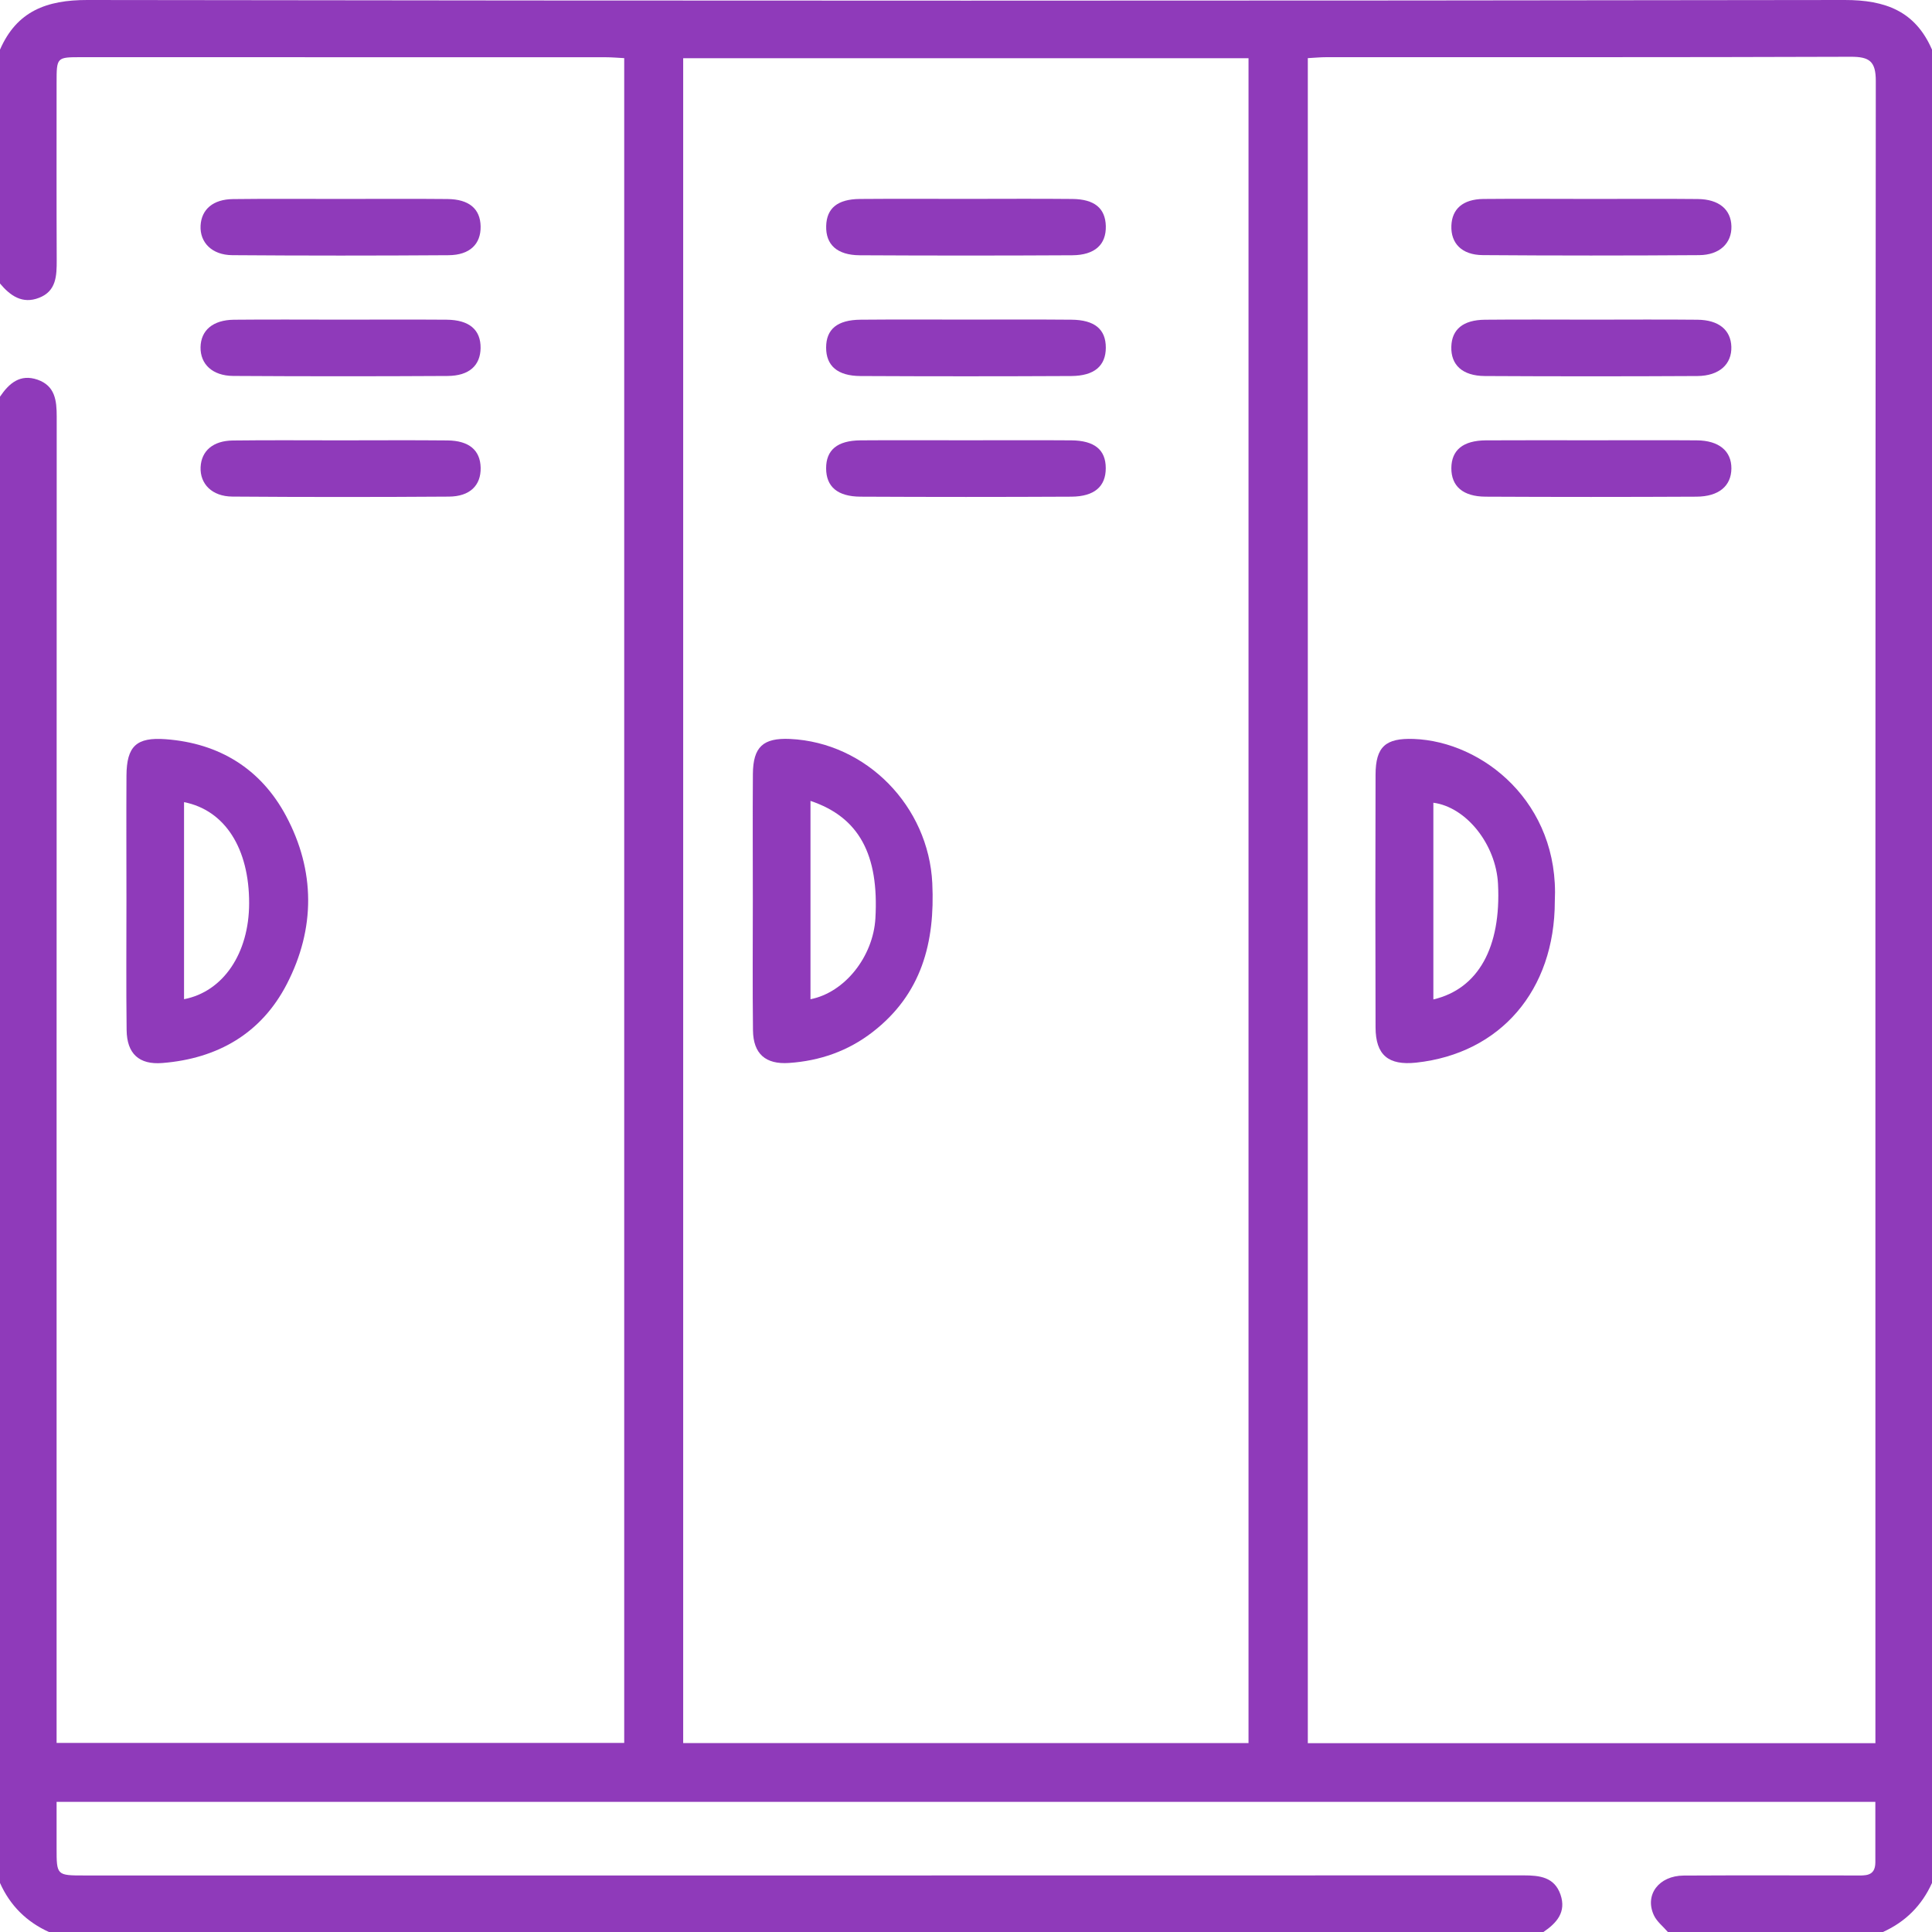
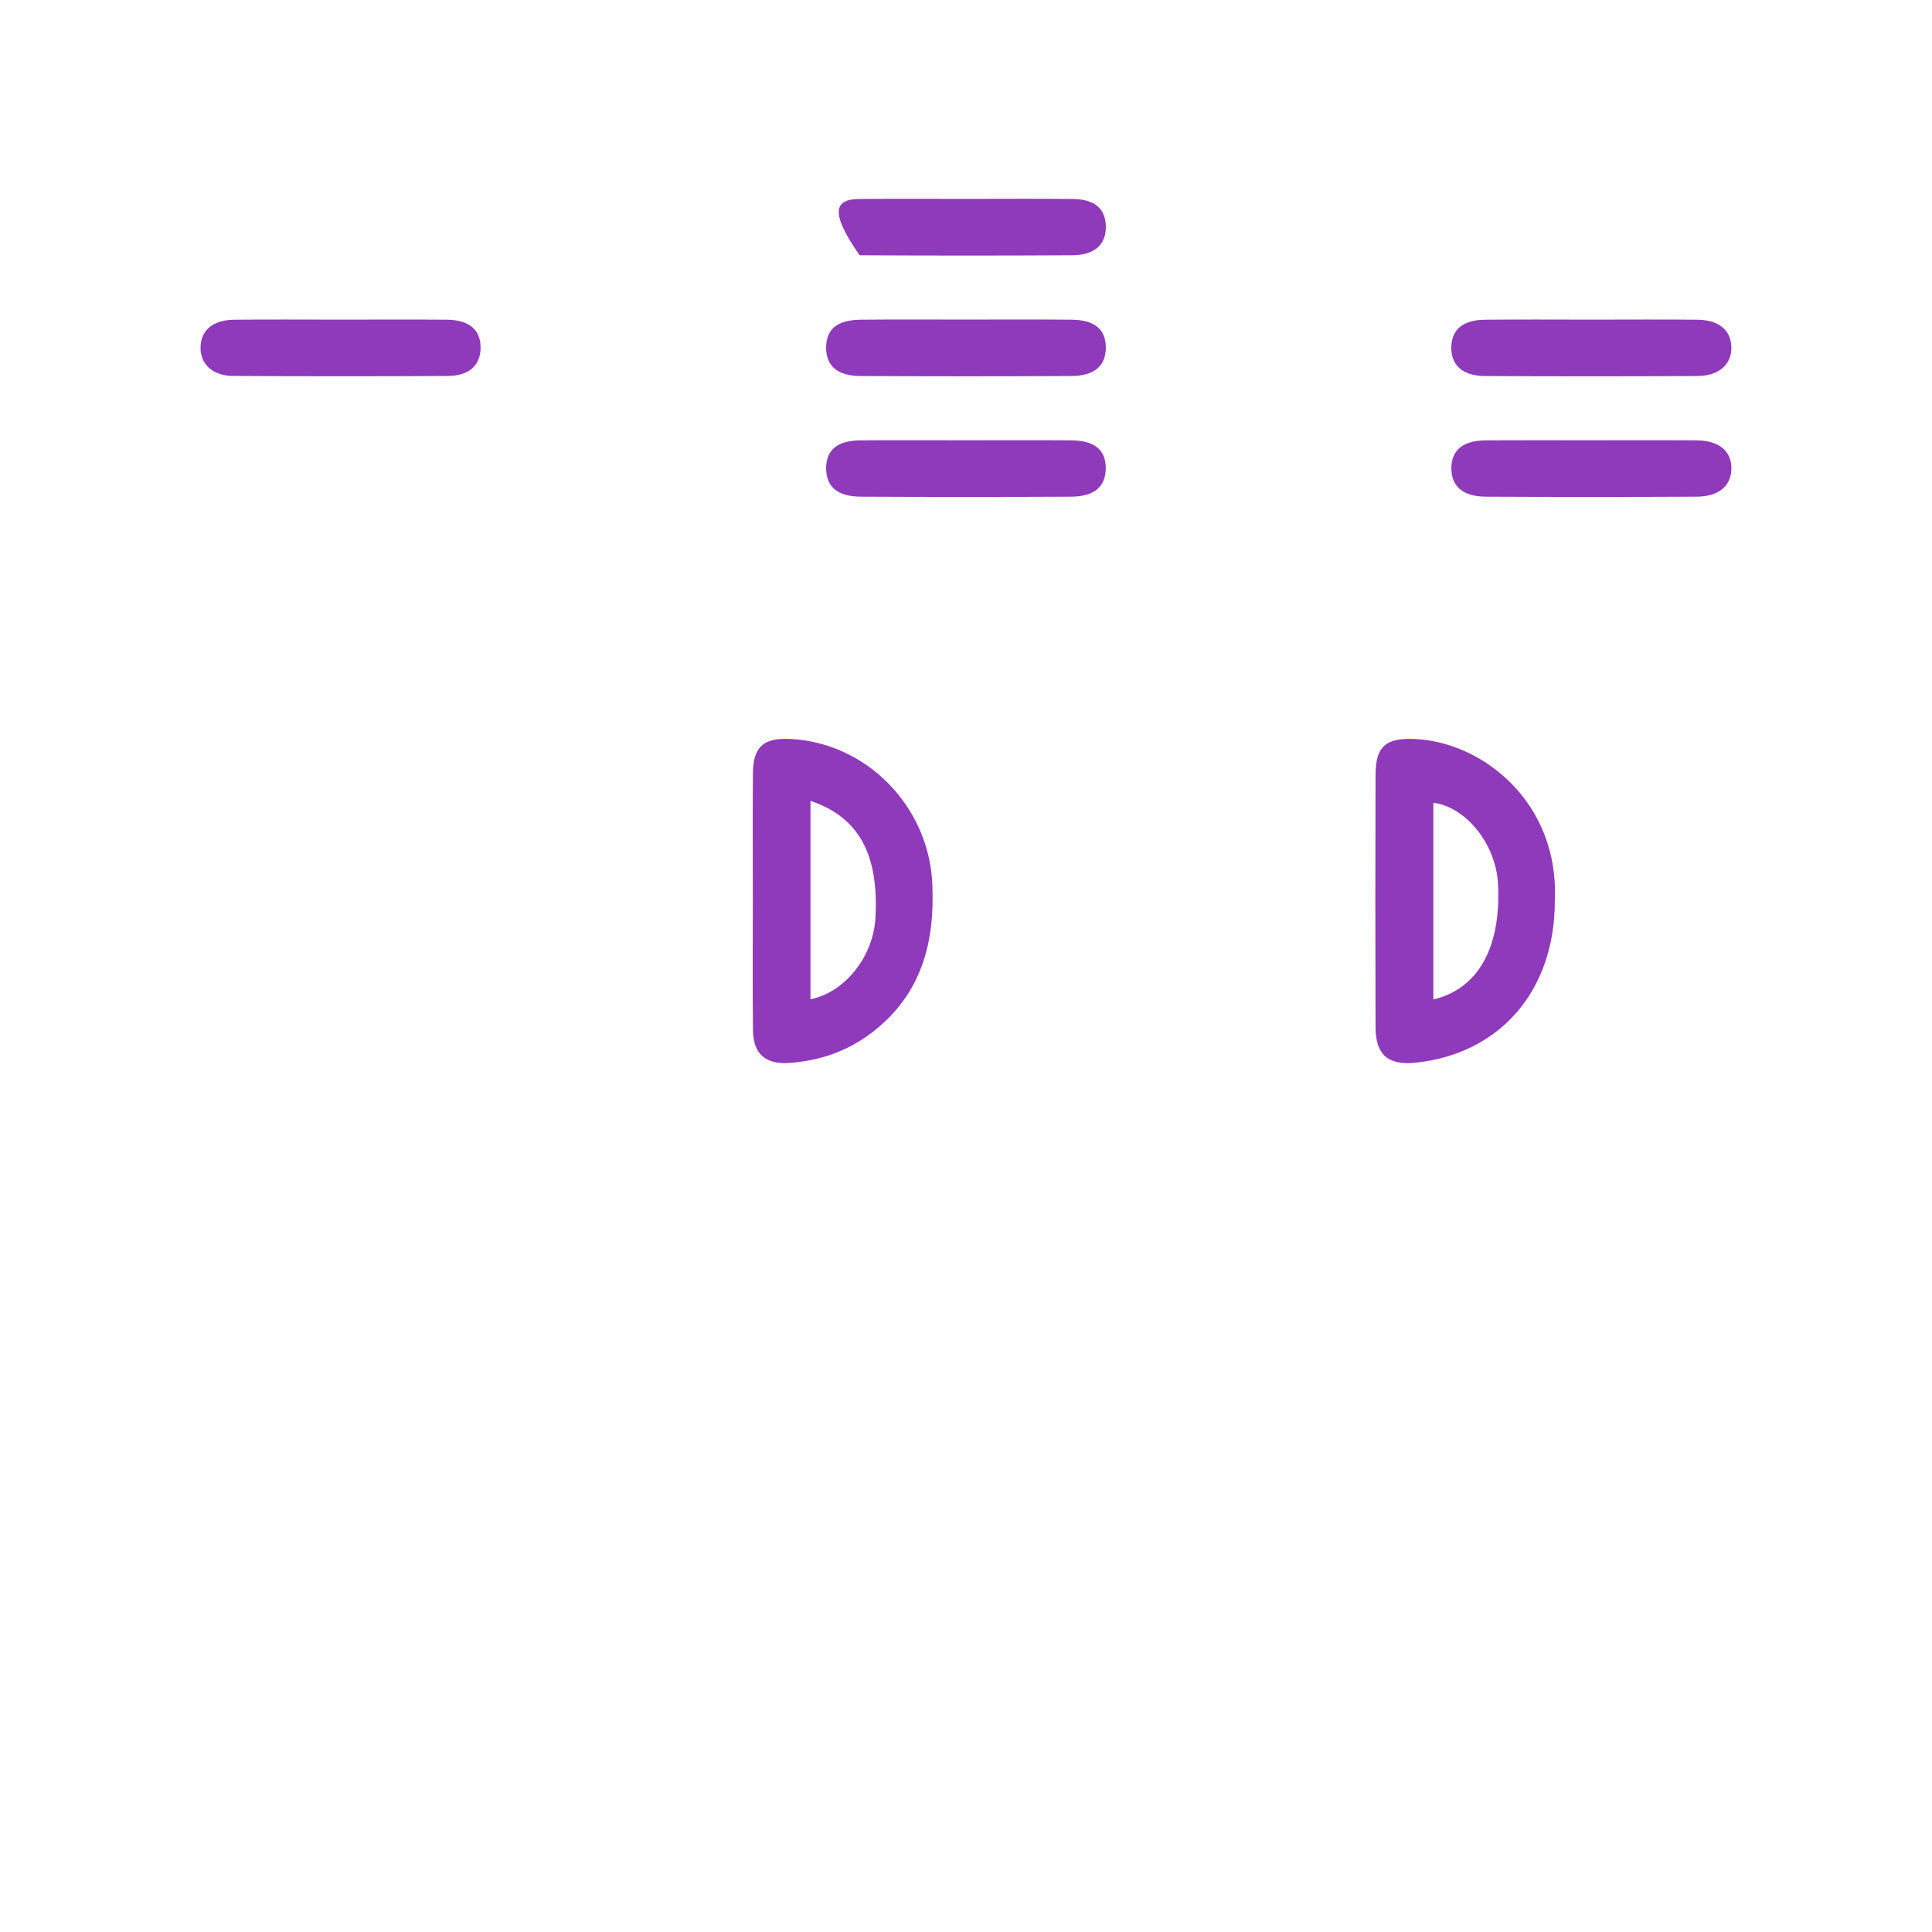
<svg xmlns="http://www.w3.org/2000/svg" width="65" height="65" viewBox="0 0 65 65" fill="none">
  <g clip-path="url(#clip0_457_12394)">
-     <path d="M0 13.346C0.305 12.896 0.675 12.571 1.263 12.774C1.855 12.981 1.908 13.476 1.908 14.016C1.903 28.608 1.904 43.198 1.904 57.79C1.904 58.06 1.904 58.331 1.904 58.639C8.293 58.639 14.625 58.639 21.001 58.639C21.001 39.746 21.001 20.875 21.001 1.956C20.781 1.944 20.577 1.926 20.372 1.926C14.491 1.924 8.611 1.924 2.73 1.924C1.906 1.924 1.904 1.926 1.904 2.785C1.904 4.774 1.899 6.76 1.908 8.749C1.909 9.277 1.898 9.796 1.31 10.021C0.752 10.238 0.345 9.95 0 9.539C0 6.916 0 4.293 0 1.67C0.564 0.376 1.566 -0.002 2.942 5.68508e-06C22.647 0.029 42.353 0.029 62.058 5.68508e-06C63.432 -0.002 64.438 0.374 65 1.67C65 22.23 65 42.79 65 63.35C64.658 64.108 64.108 64.658 63.35 65C60.938 65 58.525 65 56.113 65C55.953 64.812 55.739 64.648 55.641 64.433C55.326 63.748 55.81 63.106 56.647 63.101C58.571 63.09 60.496 63.098 62.42 63.098C62.74 63.098 63.092 63.142 63.094 62.658C63.096 61.988 63.094 61.318 63.094 60.621C42.672 60.621 22.317 60.621 1.904 60.621C1.904 61.16 1.904 61.663 1.904 62.166C1.904 63.098 1.904 63.098 2.849 63.098C18.985 63.098 35.122 63.1 51.26 63.095C51.8 63.095 52.296 63.151 52.501 63.741C52.704 64.328 52.374 64.699 51.924 65.002C35.166 65.002 18.408 65.002 1.65 65.002C0.892 64.658 0.339 64.11 0 63.35C0 46.682 0 30.014 0 13.346ZM63.096 58.648C63.096 58.414 63.096 58.228 63.096 58.042C63.096 39.602 63.092 21.162 63.109 2.721C63.109 2.061 62.893 1.909 62.27 1.91C56.389 1.931 50.509 1.922 44.628 1.924C44.423 1.924 44.22 1.944 44 1.956C44 20.875 44 39.746 44 58.648C50.361 58.648 56.68 58.648 63.096 58.648ZM42.005 58.644C42.005 39.705 42.005 20.834 42.005 1.958C35.638 1.958 29.323 1.958 22.985 1.958C22.985 20.866 22.985 39.739 22.985 58.644C29.338 58.644 35.654 58.644 42.005 58.644Z" fill="#8F3ABA" />
-     <path d="M4.254 30.278C4.254 28.884 4.247 27.488 4.255 26.093C4.262 25.104 4.589 24.796 5.577 24.87C7.38 25.005 8.775 25.868 9.62 27.444C10.61 29.292 10.613 31.239 9.653 33.102C8.794 34.769 7.324 35.615 5.462 35.764C4.682 35.827 4.269 35.453 4.26 34.656C4.242 33.196 4.254 31.737 4.254 30.278ZM6.192 33.617C7.514 33.361 8.379 32.07 8.382 30.392C8.386 28.544 7.568 27.259 6.192 26.987C6.192 29.199 6.192 31.404 6.192 33.617Z" fill="#8F3ABA" />
-     <path d="M11.446 6.693C12.649 6.693 13.851 6.684 15.055 6.696C15.784 6.703 16.16 7.028 16.17 7.617C16.18 8.209 15.81 8.581 15.094 8.586C12.668 8.603 10.241 8.603 7.813 8.585C7.129 8.58 6.72 8.156 6.748 7.593C6.776 7.046 7.167 6.705 7.839 6.698C9.04 6.683 10.244 6.693 11.446 6.693Z" fill="#8F3ABA" />
    <path d="M11.48 10.754C12.662 10.754 13.843 10.747 15.024 10.756C15.79 10.762 16.177 11.097 16.169 11.712C16.16 12.296 15.785 12.646 15.058 12.649C12.653 12.663 10.248 12.663 7.842 12.648C7.145 12.642 6.739 12.248 6.747 11.683C6.756 11.114 7.162 10.764 7.871 10.757C9.075 10.745 10.278 10.754 11.48 10.754Z" fill="#8F3ABA" />
-     <path d="M11.445 14.815C12.648 14.815 13.85 14.806 15.054 14.818C15.783 14.825 16.159 15.148 16.171 15.737C16.183 16.329 15.812 16.705 15.098 16.708C12.672 16.725 10.245 16.725 7.817 16.707C7.132 16.702 6.724 16.282 6.749 15.717C6.775 15.17 7.166 14.827 7.836 14.82C9.039 14.805 10.241 14.815 11.445 14.815Z" fill="#8F3ABA" />
    <path d="M52.31 30.324C52.308 33.317 50.482 35.443 47.648 35.751C46.71 35.852 46.282 35.497 46.279 34.566C46.27 31.733 46.27 28.901 46.279 26.068C46.281 25.117 46.619 24.828 47.562 24.861C49.893 24.946 52.472 27.014 52.31 30.324ZM48.224 33.625C49.737 33.27 50.509 31.867 50.399 29.738C50.331 28.41 49.334 27.154 48.224 27.007C48.224 29.212 48.224 31.414 48.224 33.625Z" fill="#8F3ABA" />
-     <path d="M53.575 6.693C54.756 6.693 55.938 6.684 57.119 6.696C57.832 6.703 58.238 7.046 58.252 7.613C58.265 8.178 57.857 8.581 57.165 8.584C54.739 8.601 52.312 8.601 49.886 8.583C49.18 8.578 48.808 8.187 48.83 7.593C48.85 7.029 49.218 6.703 49.905 6.694C51.127 6.682 52.351 6.693 53.575 6.693Z" fill="#8F3ABA" />
    <path d="M53.566 10.754C54.747 10.754 55.929 10.745 57.11 10.757C57.826 10.764 58.231 11.101 58.249 11.668C58.268 12.252 57.843 12.646 57.107 12.651C54.724 12.664 52.339 12.664 49.953 12.651C49.199 12.646 48.809 12.275 48.828 11.664C48.845 11.082 49.224 10.764 49.957 10.757C51.16 10.745 52.364 10.754 53.566 10.754Z" fill="#8F3ABA" />
    <path d="M53.538 14.813C54.72 14.813 55.901 14.806 57.083 14.815C57.834 14.82 58.254 15.174 58.251 15.761C58.246 16.348 57.831 16.707 57.073 16.71C54.71 16.722 52.347 16.722 49.983 16.71C49.215 16.707 48.827 16.356 48.829 15.751C48.833 15.143 49.22 14.82 49.994 14.815C51.175 14.808 52.357 14.813 53.538 14.813Z" fill="#8F3ABA" />
    <path d="M25.328 30.29C25.328 28.874 25.32 27.457 25.33 26.041C25.337 25.127 25.675 24.821 26.578 24.861C29.157 24.982 31.244 27.131 31.366 29.716C31.461 31.71 31.007 33.447 29.357 34.723C28.529 35.363 27.585 35.691 26.547 35.762C25.76 35.817 25.343 35.458 25.333 34.664C25.316 33.207 25.328 31.749 25.328 30.29ZM27.268 26.945C27.268 29.2 27.268 31.405 27.268 33.618C28.422 33.392 29.377 32.185 29.452 30.896C29.575 28.752 28.902 27.494 27.268 26.945Z" fill="#8F3ABA" />
-     <path d="M32.533 6.691C33.715 6.691 34.897 6.682 36.078 6.694C36.826 6.701 37.188 7.009 37.204 7.605C37.219 8.222 36.838 8.583 36.075 8.588C33.69 8.601 31.305 8.601 28.921 8.588C28.158 8.583 27.777 8.221 27.796 7.601C27.812 7.006 28.176 6.701 28.925 6.694C30.126 6.684 31.33 6.691 32.533 6.691Z" fill="#8F3ABA" />
+     <path d="M32.533 6.691C33.715 6.691 34.897 6.682 36.078 6.694C36.826 6.701 37.188 7.009 37.204 7.605C37.219 8.222 36.838 8.583 36.075 8.588C33.69 8.601 31.305 8.601 28.921 8.588C27.812 7.006 28.176 6.701 28.925 6.694C30.126 6.684 31.33 6.691 32.533 6.691Z" fill="#8F3ABA" />
    <path d="M32.501 10.752C33.683 10.752 34.864 10.745 36.046 10.756C36.83 10.762 37.205 11.079 37.204 11.698C37.202 12.311 36.821 12.646 36.042 12.651C33.679 12.663 31.315 12.663 28.952 12.651C28.173 12.648 27.794 12.309 27.794 11.695C27.794 11.077 28.17 10.762 28.955 10.756C30.137 10.745 31.32 10.752 32.501 10.752Z" fill="#8F3ABA" />
    <path d="M32.496 14.813C33.678 14.813 34.859 14.806 36.041 14.815C36.828 14.822 37.202 15.135 37.202 15.752C37.202 16.365 36.823 16.705 36.046 16.71C33.683 16.722 31.318 16.722 28.955 16.71C28.173 16.707 27.796 16.372 27.794 15.759C27.792 15.14 28.168 14.822 28.95 14.815C30.133 14.806 31.315 14.813 32.496 14.813Z" fill="#8F3ABA" />
  </g>
  <defs>
    <clipPath id="clip0_457_12394">
      <rect width="65" height="65" fill="white" />
    </clipPath>
  </defs>
</svg>